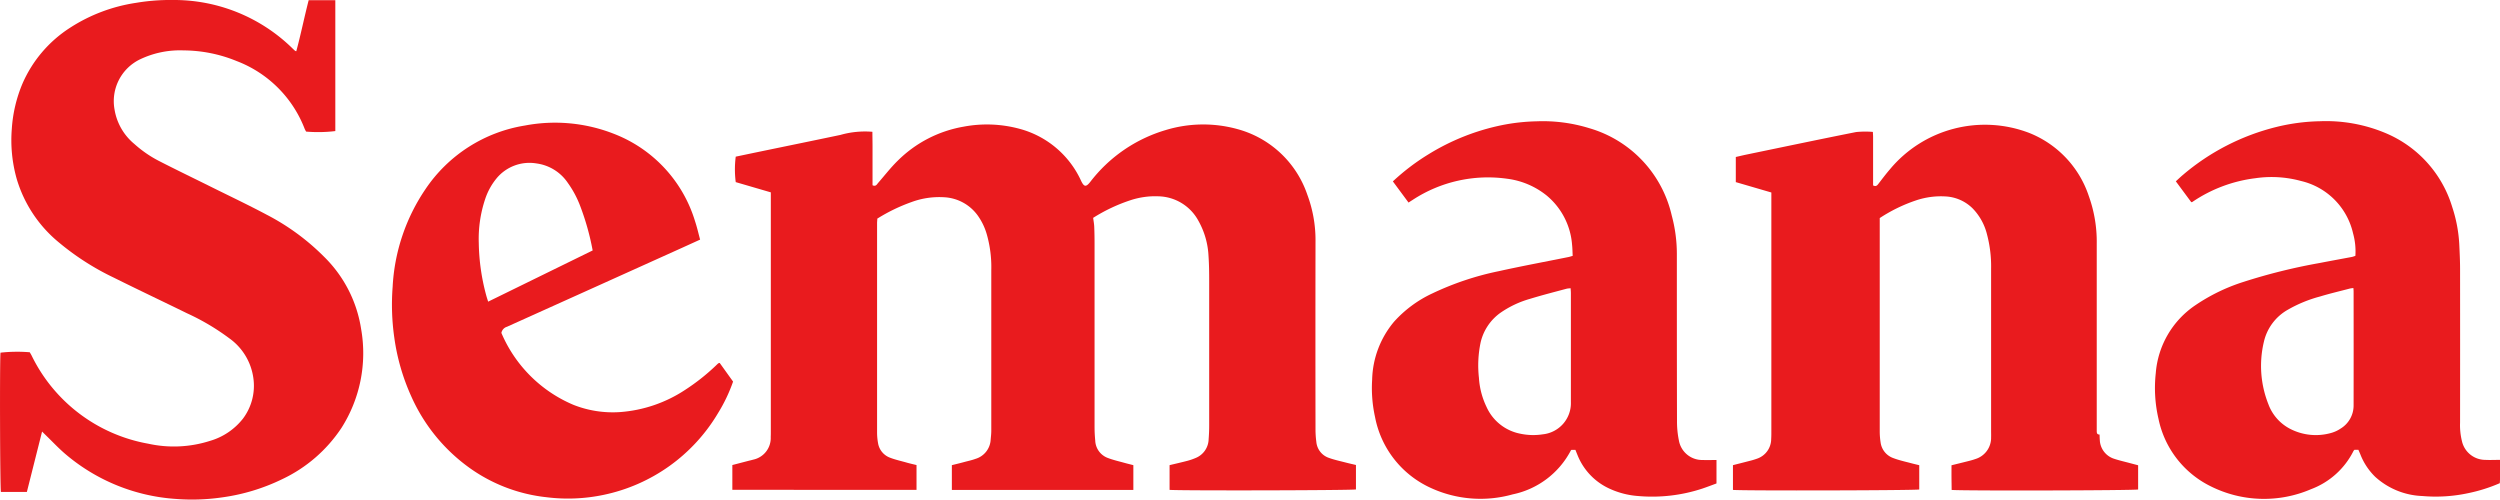
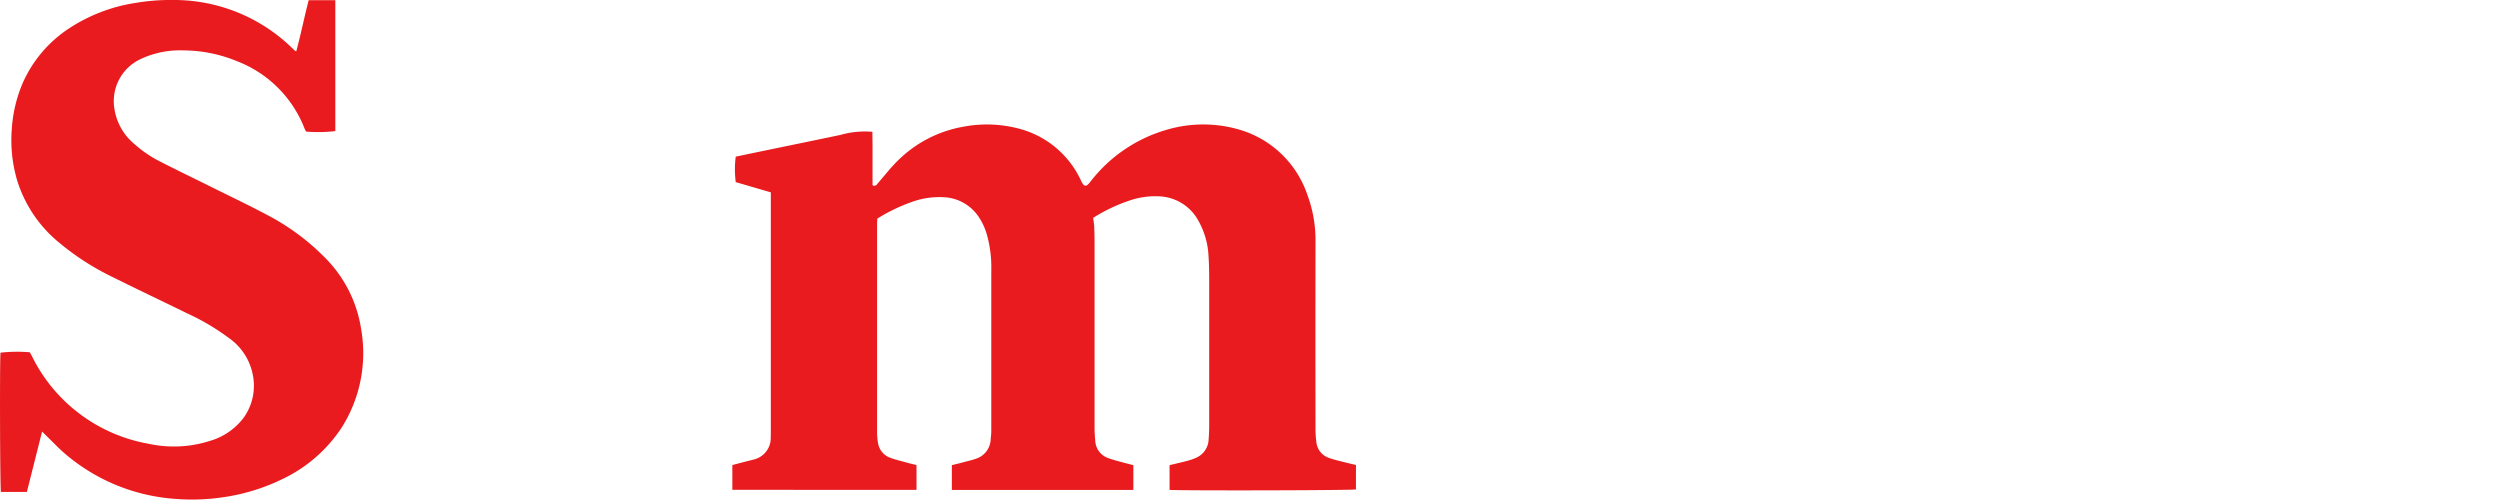
<svg xmlns="http://www.w3.org/2000/svg" width="150.138" height="30" viewBox="0 0 150.138 30">
  <defs>
    <clipPath id="clip-path">
      <rect id="Rectángulo_203" data-name="Rectángulo 203" width="150.138" height="30" fill="#e91b1e" />
    </clipPath>
  </defs>
  <g id="semana" clip-path="url(#clip-path)">
    <path id="Trazado_83" data-name="Trazado 83" d="M776.53,146.223v1.457c-.223.057-10.592.081-11.193.026v-1.485c.354-.085.709-.165,1.061-.257a3.607,3.607,0,0,0,.5-.171,1.248,1.248,0,0,0,.785-1.13c.022-.276.033-.553.033-.83q0-4.335,0-8.671c0-.5-.006-1.01-.041-1.513a4.752,4.752,0,0,0-.6-2.091,2.8,2.8,0,0,0-2.388-1.481,4.744,4.744,0,0,0-1.7.235,10.064,10.064,0,0,0-2.239,1.058c.022.176.056.35.064.524.015.346.02.693.02,1.039q0,5.508,0,11.017c0,.267.016.534.041.8a1.155,1.155,0,0,0,.762,1.042c.322.123.662.2.994.292.171.048.344.089.533.138v1.488h-10.9v-1.488c.256-.063.522-.127.787-.2.21-.055.423-.1.627-.176a1.273,1.273,0,0,0,.917-1.159c.016-.177.037-.354.037-.532q0-4.825,0-9.651a7.166,7.166,0,0,0-.277-2.168,3.689,3.689,0,0,0-.543-1.115,2.649,2.649,0,0,0-1.993-1.087,4.812,4.812,0,0,0-1.982.289,10.532,10.532,0,0,0-2.05.993c0,.086-.014.183-.014.279q0,6.266,0,12.531a3.611,3.611,0,0,0,.059.677,1.123,1.123,0,0,0,.728.874c.33.127.68.2,1.022.3.18.05.364.091.56.139v1.488H739.079v-1.489l.96-.25c.1-.025.193-.044.287-.073a1.327,1.327,0,0,0,1.058-1.364c.007-.128.006-.257.006-.386q0-6.978,0-13.957v-.346l-2.107-.615a5.925,5.925,0,0,1,0-1.529c.512-.107,1.033-.217,1.555-.325,1.578-.327,3.157-.649,4.734-.981a5.366,5.366,0,0,1,1.918-.187c0,.258.007.531.008.8s0,.535,0,.8v1.611c.2.092.258-.051.338-.143.384-.439.742-.905,1.157-1.313a7.39,7.39,0,0,1,3.969-2.062,7.517,7.517,0,0,1,3.356.125,5.676,5.676,0,0,1,3.711,3.138c.175.36.29.372.541.058a8.88,8.88,0,0,1,4.524-3.115,7.733,7.733,0,0,1,4.307-.064,6.12,6.12,0,0,1,4.208,3.942,7.813,7.813,0,0,1,.492,2.846q-.009,5.642,0,11.284a5.668,5.668,0,0,0,.049.709,1.12,1.12,0,0,0,.767.971c.333.12.684.193,1.028.283.19.05.381.091.589.141" transform="translate(-695.098 -118.287)" fill="#e91b1e" />
    <path id="Trazado_84" data-name="Trazado 84" d="M1.614,29.542H.054C0,29.323-.023,21.625.03,21.179a9.243,9.243,0,0,1,1.755-.024c.033.058.075.123.11.192a9.68,9.68,0,0,0,7.009,5.3,7.128,7.128,0,0,0,3.7-.168,3.9,3.9,0,0,0,1.988-1.34,3.28,3.28,0,0,0,.622-2.437A3.513,3.513,0,0,0,13.76,20.31a13.849,13.849,0,0,0-2.526-1.494c-1.466-.719-2.942-1.416-4.4-2.142A15.6,15.6,0,0,1,3.561,14.58a7.8,7.8,0,0,1-2.553-3.818,8.547,8.547,0,0,1-.3-3.022,8.368,8.368,0,0,1,.644-2.726A7.569,7.569,0,0,1,4.2,1.671,10.017,10.017,0,0,1,8.166.171,12.408,12.408,0,0,1,10.385,0a10.165,10.165,0,0,1,7.189,2.917c.05.048.1.095.153.141.007.006.019.006.066.019.273-1.012.48-2.041.744-3.065h1.6v7.86a8.613,8.613,0,0,1-1.753.031,1.524,1.524,0,0,1-.089-.168,7.079,7.079,0,0,0-4.088-4.07,8.512,8.512,0,0,0-3.183-.638,5.558,5.558,0,0,0-2.594.527A2.785,2.785,0,0,0,6.878,6.577,3.388,3.388,0,0,0,8.063,8.642,6.985,6.985,0,0,0,9.551,9.669c1.039.533,2.091,1.039,3.137,1.559,1.107.55,2.226,1.08,3.317,1.661a13.822,13.822,0,0,1,3.462,2.536,7.716,7.716,0,0,1,2.22,4.338A8.357,8.357,0,0,1,20.5,25.707a8.74,8.74,0,0,1-3.554,3.07,11.924,11.924,0,0,1-3.619,1.095,12.585,12.585,0,0,1-2.757.092A11.391,11.391,0,0,1,3.964,27.3c-.431-.362-.816-.778-1.222-1.17-.062-.06-.123-.121-.216-.213l-.912,3.622" transform="translate(0.001 0)" fill="#e91b1e" />
-     <path id="Trazado_85" data-name="Trazado 85" d="M1749.146,129.232v-1.5c.227-.052.454-.107.683-.154,2.178-.451,4.355-.909,6.537-1.343a5.454,5.454,0,0,1,1.013-.009c0,.088.012.192.012.3q0,1.307,0,2.613v.3c.171.084.239.007.312-.086.231-.3.457-.6.7-.882a7.425,7.425,0,0,1,8.371-2.181,6.169,6.169,0,0,1,3.573,3.792,8.109,8.109,0,0,1,.475,2.851q0,5.494,0,10.988c0,.079,0,.158,0,.238,0,.126,0,.248.169.239.006.13.006.229.015.327a1.233,1.233,0,0,0,.864,1.132c.3.1.609.169.915.251l.523.138V147.7c-.222.059-10.381.087-11.2.027,0-.239-.006-.482-.008-.724s0-.493,0-.757c.357-.088.7-.172,1.044-.259.124-.032.249-.065.369-.109a1.332,1.332,0,0,0,.965-1.316c.005-.119,0-.238,0-.356q0-4.885,0-9.771a7.472,7.472,0,0,0-.246-2.054,3.4,3.4,0,0,0-.867-1.565,2.491,2.491,0,0,0-1.621-.715,4.682,4.682,0,0,0-1.783.24,9.412,9.412,0,0,0-2.171,1.059v.323q0,6.237,0,12.473a4.28,4.28,0,0,0,.052.678,1.157,1.157,0,0,0,.769.943c.322.122.662.2,1,.287.18.049.361.091.552.138V147.7c-.224.057-10.479.082-11.188.026v-1.487c.328-.084.661-.167.994-.254a4.384,4.384,0,0,0,.454-.136,1.25,1.25,0,0,0,.848-1.176c.011-.168.01-.336.01-.5q0-6.979,0-13.958v-.351l-2.141-.625" transform="translate(-1644.902 -118.304)" fill="#e91b1e" />
-     <path id="Trazado_86" data-name="Trazado 86" d="M2195.592,142.649c0,.408,0,.782,0,1.157,0,.078-.008.156-.012.24a9.608,9.608,0,0,1-1.9.6,9.243,9.243,0,0,1-2.748.172,4.457,4.457,0,0,1-2.83-1.149,3.808,3.808,0,0,1-.895-1.35c-.037-.091-.078-.18-.12-.278h-.234a.461.461,0,0,0-.06.073,4.688,4.688,0,0,1-2.548,2.292,7.147,7.147,0,0,1-6.039-.179,5.819,5.819,0,0,1-3.123-4.043,8.172,8.172,0,0,1-.164-2.742,5.424,5.424,0,0,1,2.363-4.072,11.141,11.141,0,0,1,2.9-1.41,34.782,34.782,0,0,1,4.572-1.135c.65-.126,1.3-.244,1.953-.367a1.772,1.772,0,0,0,.2-.065,4.038,4.038,0,0,0-.14-1.353,4.183,4.183,0,0,0-3.122-3.141,6.692,6.692,0,0,0-2.737-.168,8.586,8.586,0,0,0-3.8,1.432c-.007.005-.019,0-.056.009l-.928-1.254c.141-.128.274-.256.414-.375a13.736,13.736,0,0,1,5.626-2.889,11.842,11.842,0,0,1,2.613-.344,9.232,9.232,0,0,1,3.939.71,7.01,7.01,0,0,1,4.006,4.44,8.561,8.561,0,0,1,.427,2.294c.021.464.044.929.045,1.393q.005,4.632,0,9.264a3.985,3.985,0,0,0,.114,1.117,1.441,1.441,0,0,0,1.4,1.119c.276.014.553,0,.871,0m-8.793-10.32a2.078,2.078,0,0,0-.208.03c-.6.158-1.208.3-1.8.48a7.969,7.969,0,0,0-1.94.8,2.966,2.966,0,0,0-1.427,1.923,6.23,6.23,0,0,0,.275,3.753,2.724,2.724,0,0,0,1.288,1.463,3.363,3.363,0,0,0,2.508.245,1.926,1.926,0,0,0,.534-.251,1.62,1.62,0,0,0,.784-1.415q.005-3.414,0-6.827c0-.058-.007-.116-.012-.2" transform="translate(-2045.454 -115.029)" fill="#e91b1e" />
-     <path id="Trazado_87" data-name="Trazado 87" d="M1405.281,142.642v1.413c-.275.1-.558.21-.846.307a9.626,9.626,0,0,1-3.868.447,4.938,4.938,0,0,1-1.8-.484,3.736,3.736,0,0,1-1.846-2.008c-.037-.09-.073-.181-.113-.281h-.239a.271.271,0,0,0-.039.046,5.106,5.106,0,0,1-3.492,2.629,7.136,7.136,0,0,1-4.956-.407,5.884,5.884,0,0,1-3.307-4.241,8.05,8.05,0,0,1-.173-2.241,5.609,5.609,0,0,1,1.318-3.484,7.156,7.156,0,0,1,2.276-1.686,17.444,17.444,0,0,1,4.013-1.346c1.389-.308,2.79-.567,4.185-.849.076-.015.151-.042.251-.071-.012-.23-.013-.456-.038-.679a4.251,4.251,0,0,0-1.531-2.949,4.731,4.731,0,0,0-2.347-1,8.252,8.252,0,0,0-5.7,1.272c-.074.046-.147.094-.242.156l-.941-1.272a13.268,13.268,0,0,1,2.138-1.626,13.554,13.554,0,0,1,4.448-1.759,11.813,11.813,0,0,1,2.034-.222,9.451,9.451,0,0,1,3.164.409,7.111,7.111,0,0,1,4.964,5.249,8.872,8.872,0,0,1,.307,2.286c0,3.346,0,6.692.009,10.038a5.633,5.633,0,0,0,.112,1.177,1.42,1.42,0,0,0,1.438,1.18c.265.012.531,0,.815,0m-8.754-10.312a1.477,1.477,0,0,0-.226.022c-.743.2-1.491.39-2.227.616a5.964,5.964,0,0,0-1.762.834,3.017,3.017,0,0,0-1.191,1.785,6.711,6.711,0,0,0-.1,2.124,4.67,4.67,0,0,0,.453,1.738,2.808,2.808,0,0,0,2.036,1.615,3.735,3.735,0,0,0,1.356.035,1.881,1.881,0,0,0,1.677-1.94q0-3.264,0-6.528c0-.1-.01-.192-.016-.3" transform="translate(-1302.197 -115.021)" fill="#e91b1e" />
-     <path id="Trazado_88" data-name="Trazado 88" d="M414.142,130.952c-.385.175-.744.339-1.1.5q-5.247,2.369-10.5,4.735a.478.478,0,0,0-.338.371,8.138,8.138,0,0,0,4.327,4.319,6.419,6.419,0,0,0,2.794.435,8.183,8.183,0,0,0,3.917-1.336,12.585,12.585,0,0,0,1.839-1.453c.05-.047.1-.1.153-.14.013-.011.036-.012.079-.025l.805,1.123a9.615,9.615,0,0,1-.908,1.9,10.478,10.478,0,0,1-6.858,4.9,10.361,10.361,0,0,1-3.428.145,9.725,9.725,0,0,1-4.587-1.73,10.568,10.568,0,0,1-3.537-4.31,12.749,12.749,0,0,1-1.027-3.544,14.009,14.009,0,0,1-.1-3.049,11.493,11.493,0,0,1,1.965-5.859,8.9,8.9,0,0,1,5.982-3.832,9.682,9.682,0,0,1,5.368.509,8.159,8.159,0,0,1,4.849,5.249c.118.353.2.719.3,1.09m-6.452.654a15.312,15.312,0,0,0-.751-2.676,6.014,6.014,0,0,0-.74-1.38,2.7,2.7,0,0,0-1.883-1.169,2.562,2.562,0,0,0-2.41.912,3.851,3.851,0,0,0-.667,1.215,7.538,7.538,0,0,0-.388,2.653,12.693,12.693,0,0,0,.451,3.158c.03.111.068.22.112.363l6.276-3.075" transform="translate(-372.093 -116.564)" fill="#e91b1e" />
  </g>
</svg>